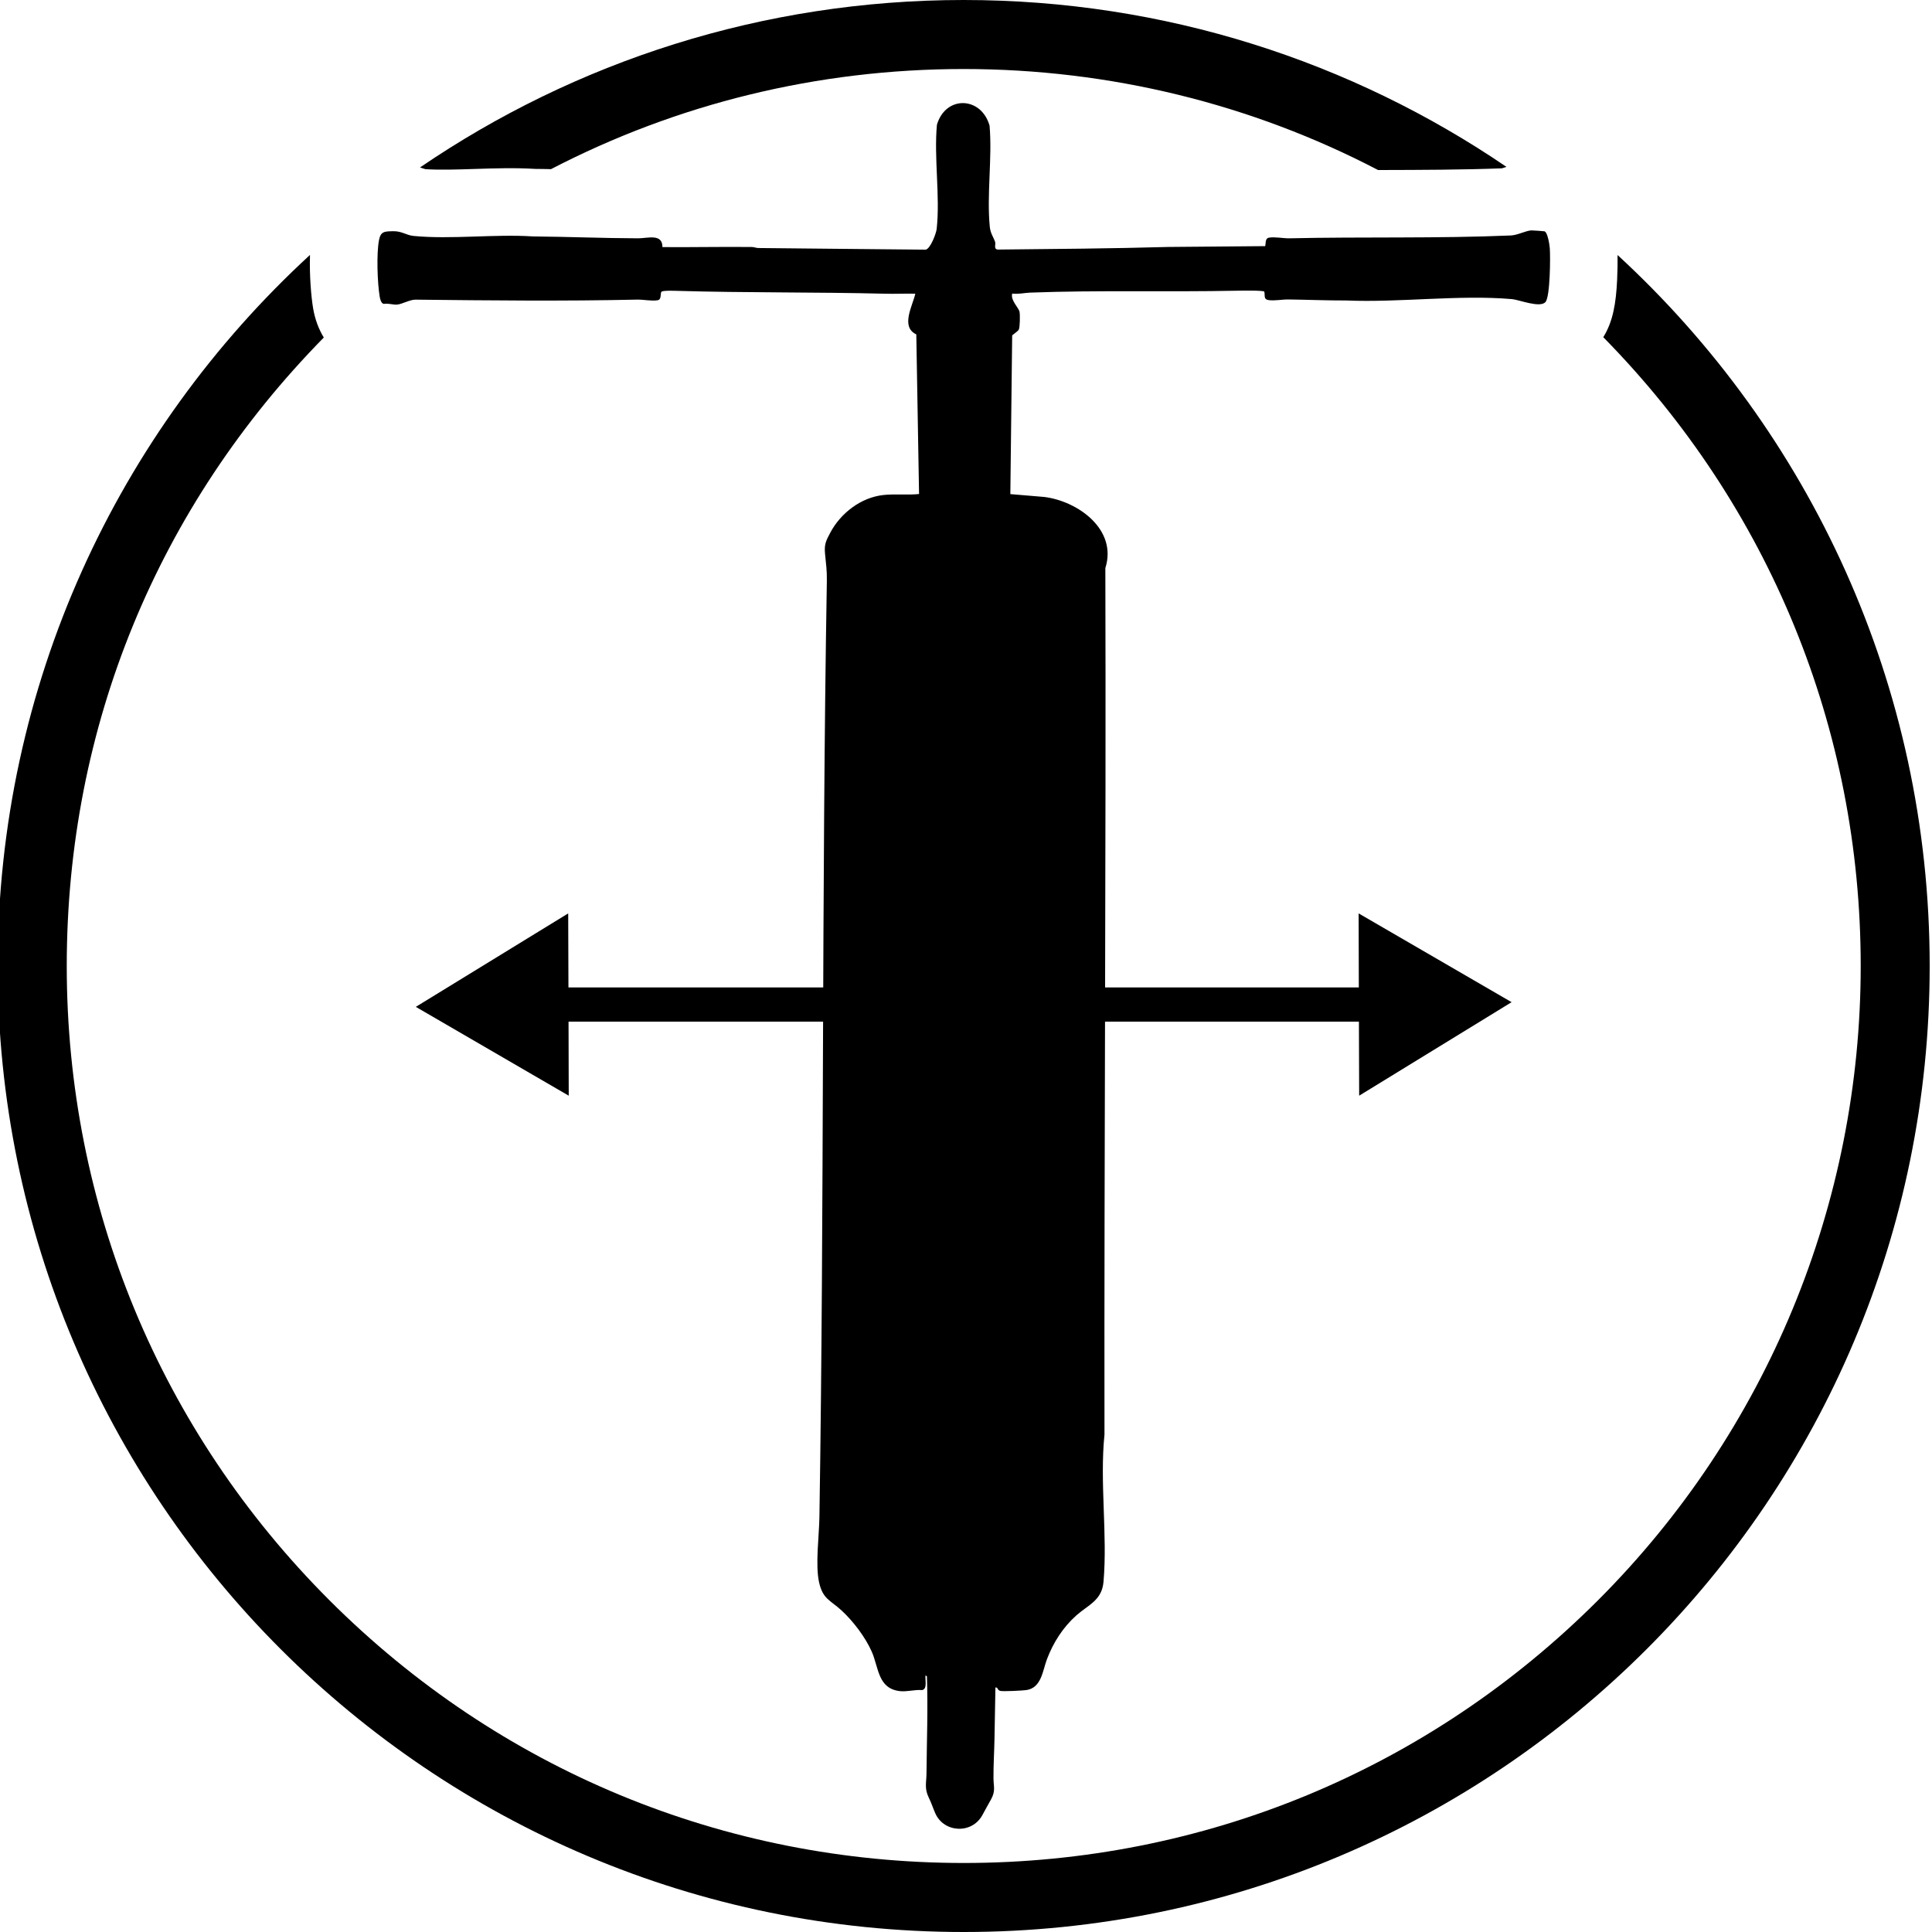
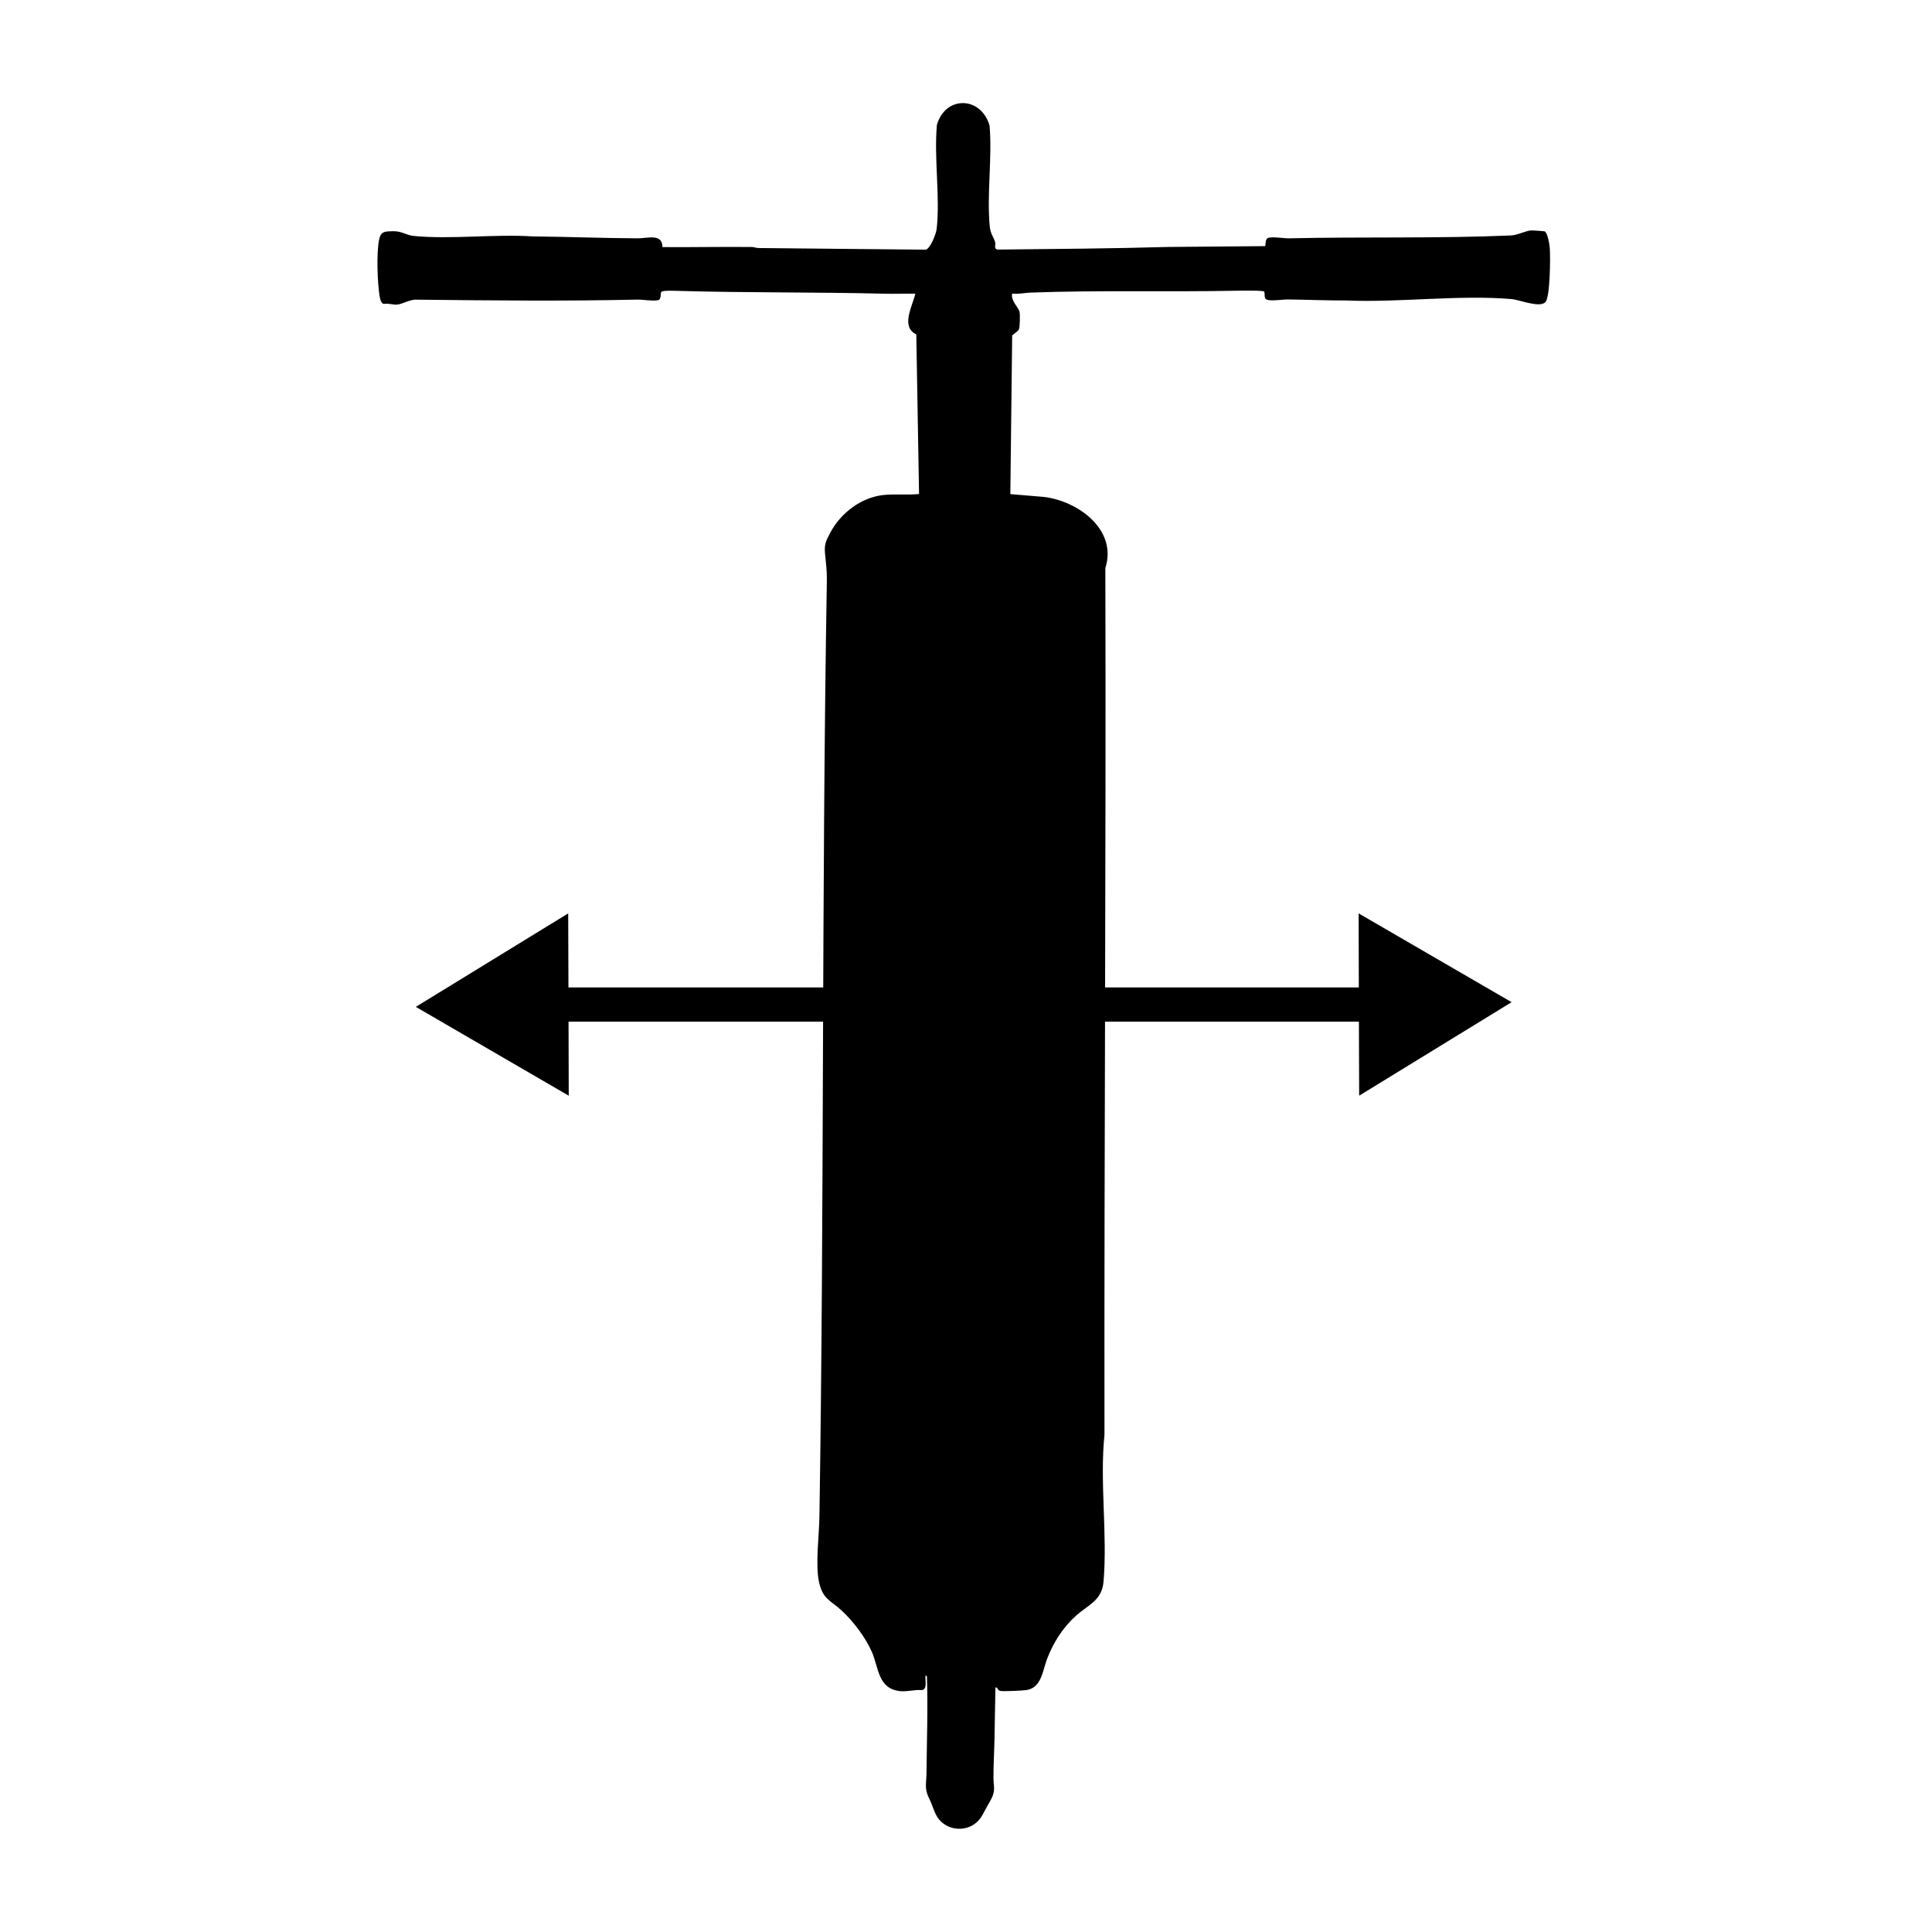
<svg xmlns="http://www.w3.org/2000/svg" viewBox="0 0 400 400" id="CONTENT">
  <g>
-     <path d="M88.06,35.02c3.02.2,6.54.08,10.23-.04,4.08-.13,8.3-.27,12.53-.01,1.09,0,2.17.03,3.26.05,26.08-13.54,55.2-20.73,85.44-20.73s59.62,7.25,85.79,20.91c.18,0,.36,0,.53,0,8.32-.02,16.9-.04,25.12-.35.28-.09.6-.19.94-.3C279.88,12.75,241.19,0,199.52,0s-80.49,12.79-112.56,34.67c.41.12.78.24,1.1.35Z" />
-     <path d="M334.9,52.8c.02,1.58-.01,3.44-.09,5.11-.23,4.84-.84,8.64-2.87,11.9,34.38,34.95,53.3,81.11,53.3,130.19s-19.32,96.24-54.39,131.32c-35.08,35.08-81.71,54.39-131.32,54.39s-96.24-19.32-131.32-54.39c-35.08-35.08-54.39-81.71-54.39-131.32s18.89-95.18,53.22-130.12c-1.02-1.67-1.81-3.67-2.21-6.03-.42-2.49-.78-6.88-.65-11.07C24.43,89.33-.48,141.75-.48,200c0,110.46,89.54,200,200,200s200-89.54,200-200c0-58.24-24.9-110.65-64.62-147.2Z" />
-   </g>
+     </g>
  <g id="af0cLb.tif">
    <path d="M209.56,60.82c-.36,1.39,1.37,2.88,1.53,3.77.11.6.09,3.21-.17,3.67-.2.36-1.34,1.09-1.36,1.19l-.38,32.85,7.03.59c6.98.87,15.17,6.75,12.64,14.73.17,59.82-.26,119.6-.18,179.41-1.01,9.86.65,20.7-.2,30.47-.34,3.86-3.14,4.75-5.6,6.93-2.78,2.47-4.81,5.64-6.12,9.12-.89,2.37-1.13,5.9-4.25,6.36-.76.11-4.92.33-5.46.16-.6-.19-.37-.77-.95-.69l-.19,10.52c-.05,2.75-.23,5.52-.21,8.29.01,1.71.47,2.56-.49,4.32-.59,1.09-1.19,2.11-1.78,3.23-2.15,4.04-7.99,3.75-9.78-.32-.52-1.19-.74-1.99-1.36-3.27-.92-1.88-.48-3.1-.46-4.92.06-6.73.32-13.43.09-20.17l-.29-.19c-.14.86.45,2.82-.71,3.04-1.5-.12-3.12.38-4.57.22-4.62-.5-4.39-4.88-5.87-8.21-1.32-2.97-3.82-6.26-6.2-8.46s-3.92-2.34-4.7-5.91.01-9.54.08-13.37c1.02-64.58.44-129.29,1.54-193.86.04-2.13-.17-3.61-.37-5.62s.19-2.74,1.1-4.45c2.15-4.03,6.33-7.25,10.95-7.76,2.3-.26,5.05.04,7.41-.21l-.57-33.05c-3.31-1.55-.78-5.89-.2-8.42-2.09-.05-4.19.06-6.28,0-14.3-.36-28.69-.17-42.99-.59-.55-.02-3.08-.11-3.3.19-.28.4.07,1.59-.76,1.75-1.2.22-3-.16-4.22-.13-15.19.34-30.54.18-45.9.01-1.26-.02-2.81.97-3.94,1.03-.75.04-1.81-.32-2.65-.15-.56-.09-.77-.97-.85-1.46-.49-2.88-.69-8.89-.16-11.7.35-1.87,1.12-1.85,2.93-1.89s2.73.84,4.24.98c7.79.75,16.81-.42,24.7.1,7.3.06,14.54.37,21.81.39,1.94,0,5.03-1.05,5.01,1.82,6.17.05,12.34-.09,18.51-.02.46,0,.88.2,1.33.21,11.56.14,23.11.21,34.68.34.97-.22,2.15-3.33,2.26-4.3.74-6.72-.59-14.7.05-21.56,1.8-6.13,9.18-5.89,10.9.19.58,6.72-.62,14.36.05,20.98.14,1.36.78,2.12,1.11,3.13.15.45-.38,1.49.57,1.54,11.76-.12,23.52-.21,35.25-.54l20.08-.17c.16-.59-.04-1.6.76-1.75,1.22-.22,2.99.15,4.22.13,15.13-.34,30.74.06,45.9-.59,1.39-.06,3.13-1.02,4.27-1.05.28,0,2.55.15,2.68.19.67.23,1.05,2.83,1.1,3.53.13,1.79.08,9.93-.88,11.09-1.09,1.33-5.47-.45-6.93-.58-10.92-.95-23.32.75-34.34.28-4,.01-8.05-.16-11.99-.21-1.23-.02-2.77.3-4.03.14-1.15-.15-.74-.89-.94-1.76-.2-.3-5-.2-5.81-.19-14.14.29-28.49-.14-42.62.39-1.19.04-2.49.37-3.75.2Z" />
  </g>
  <polygon points="312.96 207.49 281.29 189.11 281.33 204.44 154.02 204.44 142.53 204.44 117.69 204.44 117.64 189.11 86.09 208.46 117.75 226.85 117.71 211.52 142.53 211.52 154.02 211.52 281.35 211.52 281.4 226.85 312.96 207.49" />
</svg>